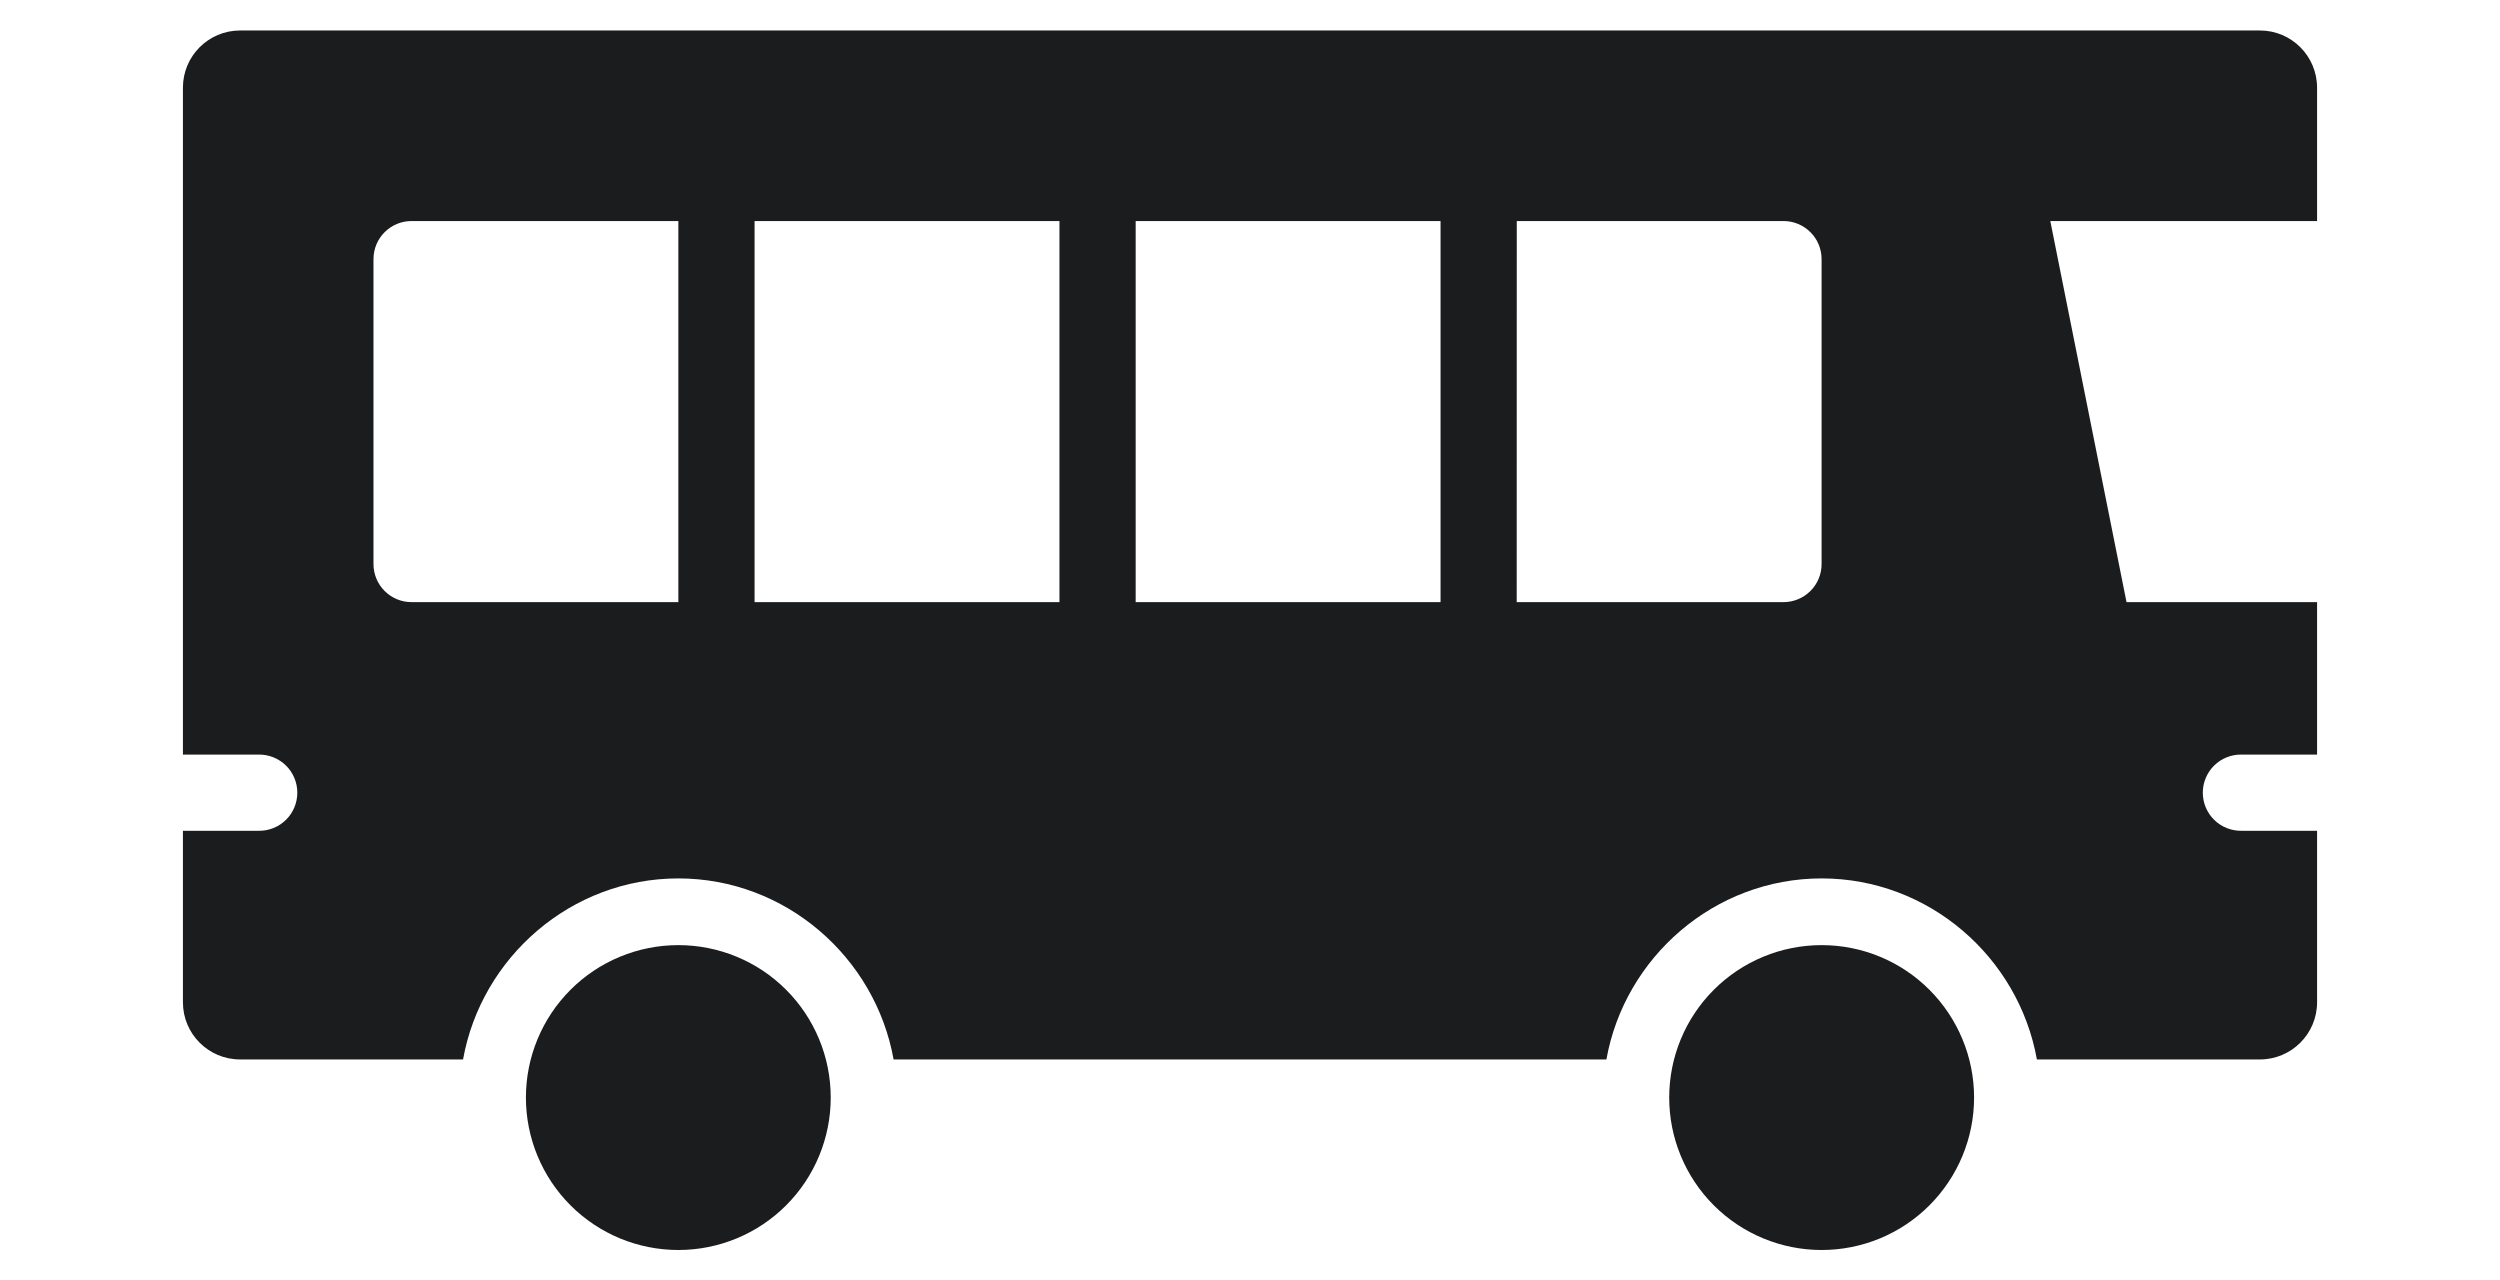
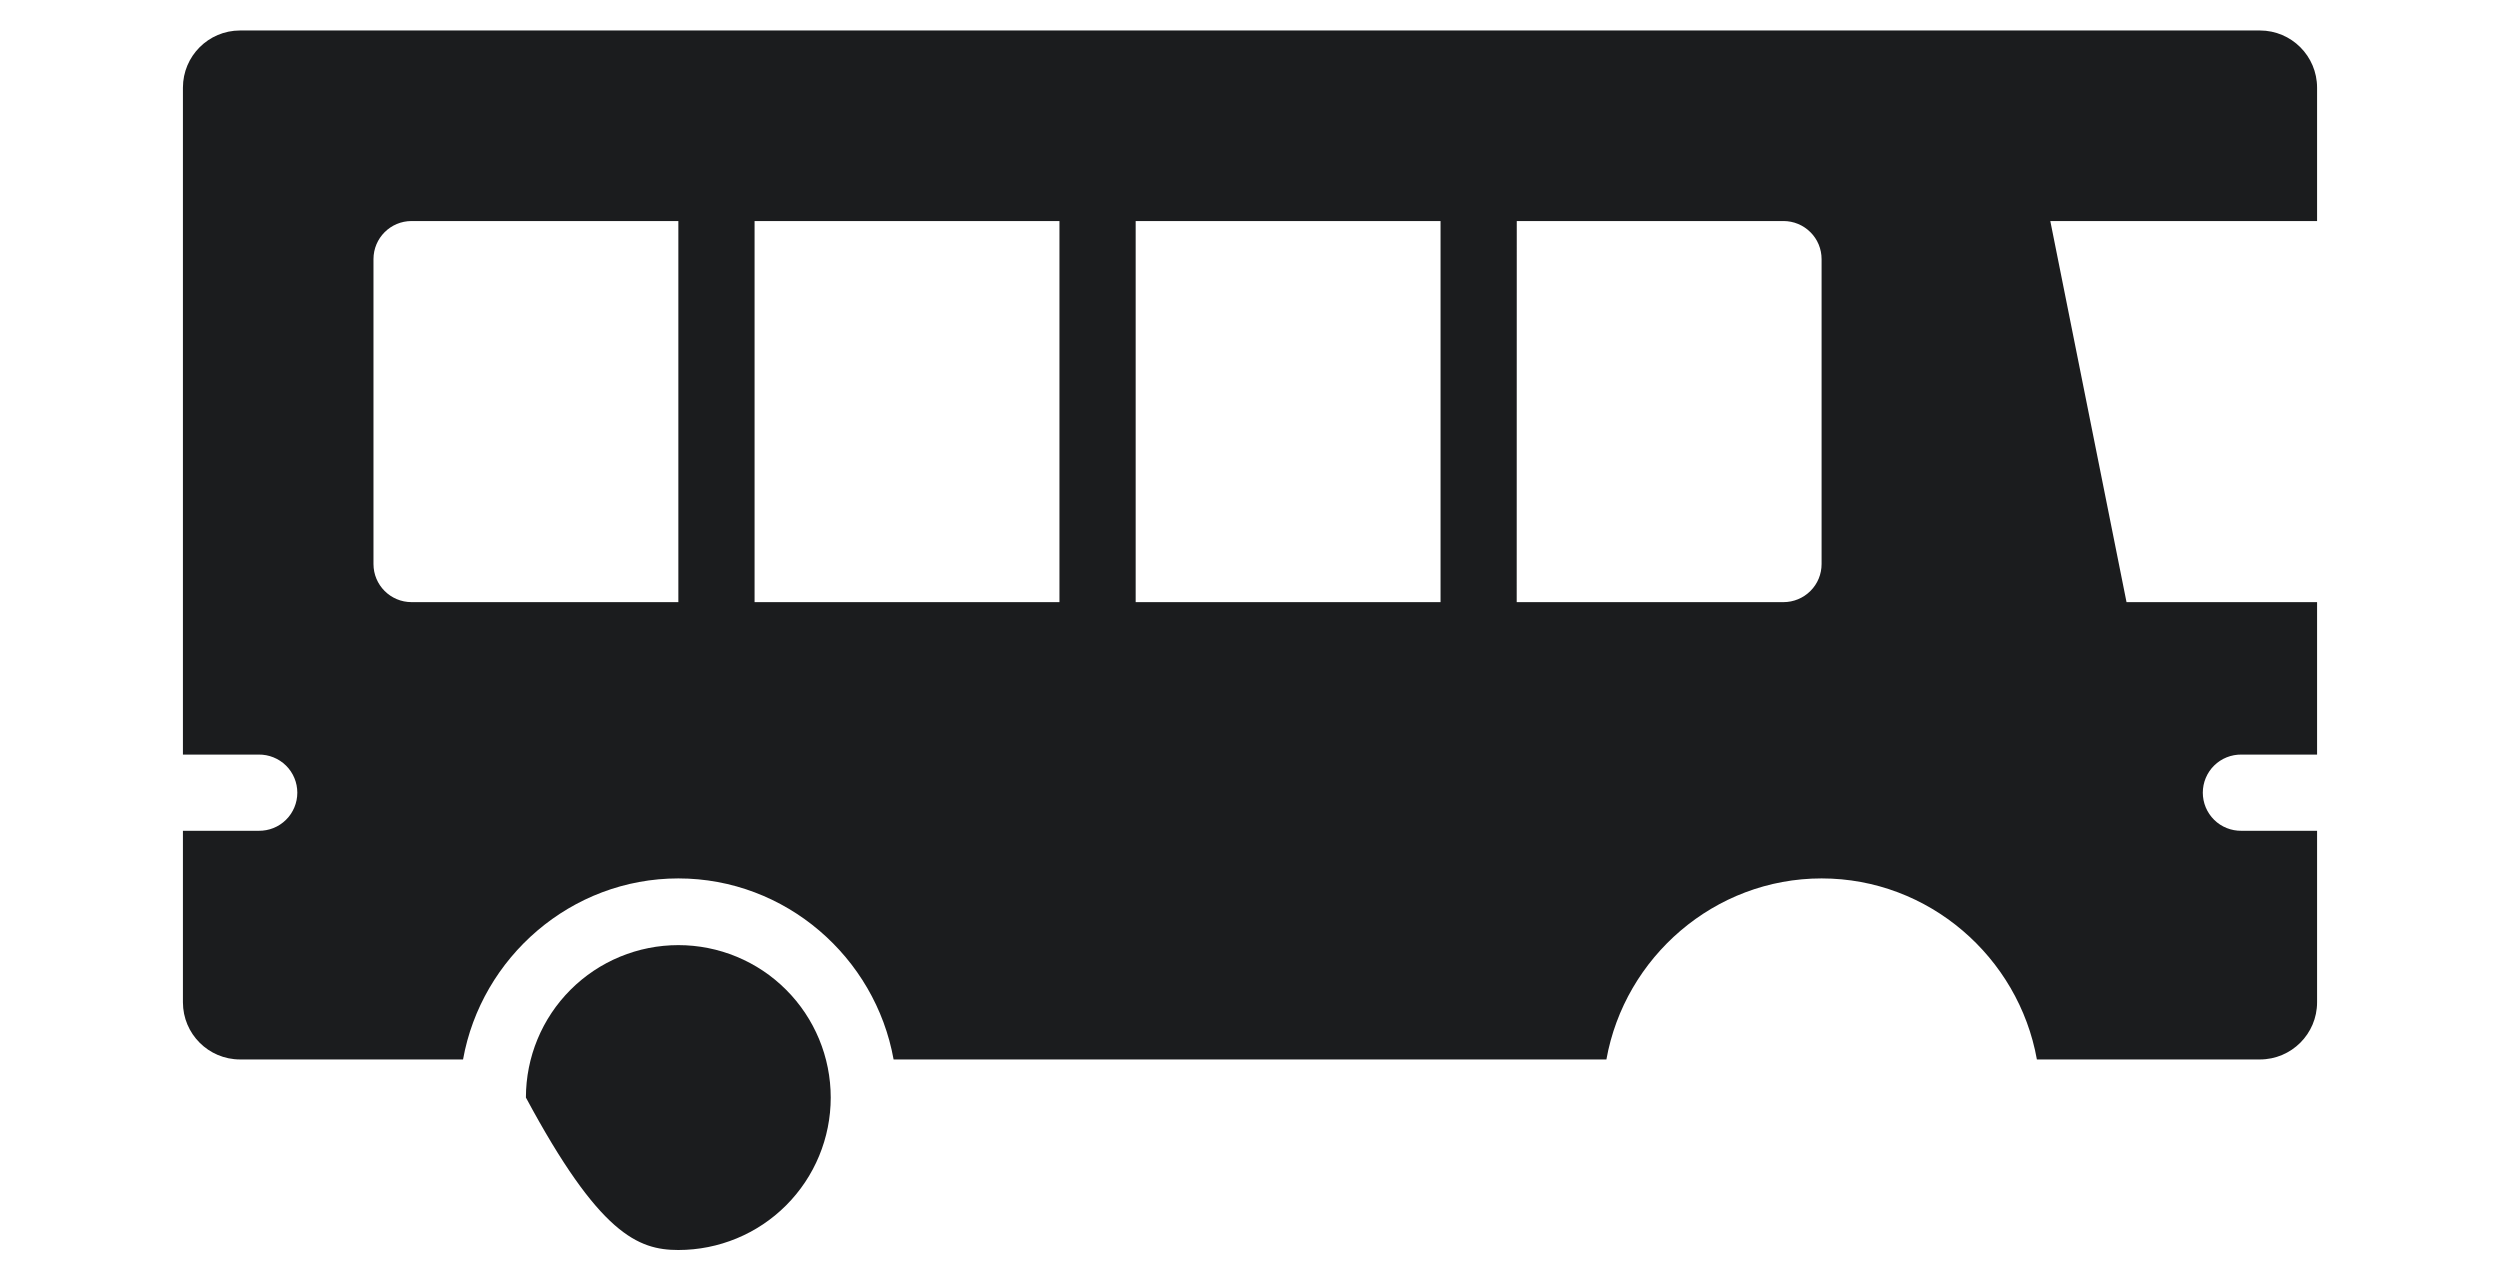
<svg xmlns="http://www.w3.org/2000/svg" width="41" height="21" viewBox="0 0 41 21" fill="none">
  <g clip-path="url(#clip0_316_2809)">
-     <path d="M11.125 15.5C10.462 15.5 9.826 15.763 9.357 16.232C8.888 16.701 8.625 17.337 8.625 18C8.625 18.663 8.888 19.299 9.357 19.768C9.826 20.237 10.462 20.5 11.125 20.5C11.787 20.5 12.424 20.237 12.892 19.768C13.361 19.299 13.624 18.663 13.624 18C13.624 17.337 13.361 16.701 12.892 16.232C12.424 15.763 11.787 15.5 11.125 15.5Z" fill="#1B1C1E" />
+     <path d="M11.125 15.5C10.462 15.5 9.826 15.763 9.357 16.232C8.888 16.701 8.625 17.337 8.625 18C9.826 20.237 10.462 20.5 11.125 20.5C11.787 20.5 12.424 20.237 12.892 19.768C13.361 19.299 13.624 18.663 13.624 18C13.624 17.337 13.361 16.701 12.892 16.232C12.424 15.763 11.787 15.5 11.125 15.5Z" fill="#1B1C1E" />
    <path fill-rule="evenodd" clip-rule="evenodd" d="M3.937 0.5C3.419 0.5 3 0.92 3 1.437V12.375H4.242C4.41 12.373 4.571 12.438 4.69 12.555C4.809 12.672 4.876 12.833 4.876 13C4.876 13.167 4.809 13.328 4.69 13.445C4.571 13.563 4.41 13.627 4.242 13.625H3V16.438C3 16.955 3.419 17.375 3.937 17.375H7.594C7.895 15.698 9.367 14.406 11.125 14.406C12.883 14.406 14.354 15.698 14.655 17.375H26.345C26.645 15.698 28.117 14.406 29.875 14.406C31.633 14.406 33.105 15.698 33.405 17.375H37.062C37.58 17.375 38 16.955 38 16.438V13.625H36.759H36.76C36.593 13.627 36.431 13.563 36.312 13.445C36.193 13.328 36.126 13.167 36.126 13C36.126 12.833 36.193 12.672 36.312 12.555C36.431 12.437 36.593 12.373 36.76 12.375H38V9.875H34.875L33.625 3.625H38V1.438C38 0.92 37.58 0.5 37.063 0.5L3.937 0.5ZM6.75 3.625H11.125V9.875H6.75C6.404 9.875 6.125 9.595 6.125 9.25V4.25C6.125 3.905 6.404 3.625 6.75 3.625ZM12.375 3.625H17.375V9.875H12.375V3.625ZM18.625 3.625H23.625V9.875H18.625V3.625ZM24.875 3.625H29.25H29.249C29.415 3.625 29.574 3.691 29.691 3.808C29.809 3.925 29.874 4.084 29.874 4.25V9.25C29.874 9.416 29.809 9.575 29.691 9.692C29.574 9.809 29.415 9.875 29.249 9.875H24.874L24.875 3.625Z" fill="#1B1C1E" />
-     <path d="M29.875 15.5C29.212 15.5 28.576 15.763 28.107 16.232C27.638 16.701 27.375 17.337 27.375 18C27.375 18.663 27.638 19.299 28.107 19.768C28.576 20.237 29.212 20.5 29.875 20.5C30.538 20.5 31.174 20.237 31.642 19.768C32.111 19.299 32.375 18.663 32.375 18C32.375 17.337 32.111 16.701 31.642 16.232C31.174 15.763 30.538 15.5 29.875 15.5Z" fill="#1B1C1E" />
  </g>
  <defs>
    <clipPath id="clip0_316_2809">
      <rect width="40" height="20" fill="white" transform="translate(0.5 0.5)" />
    </clipPath>
  </defs>
</svg>